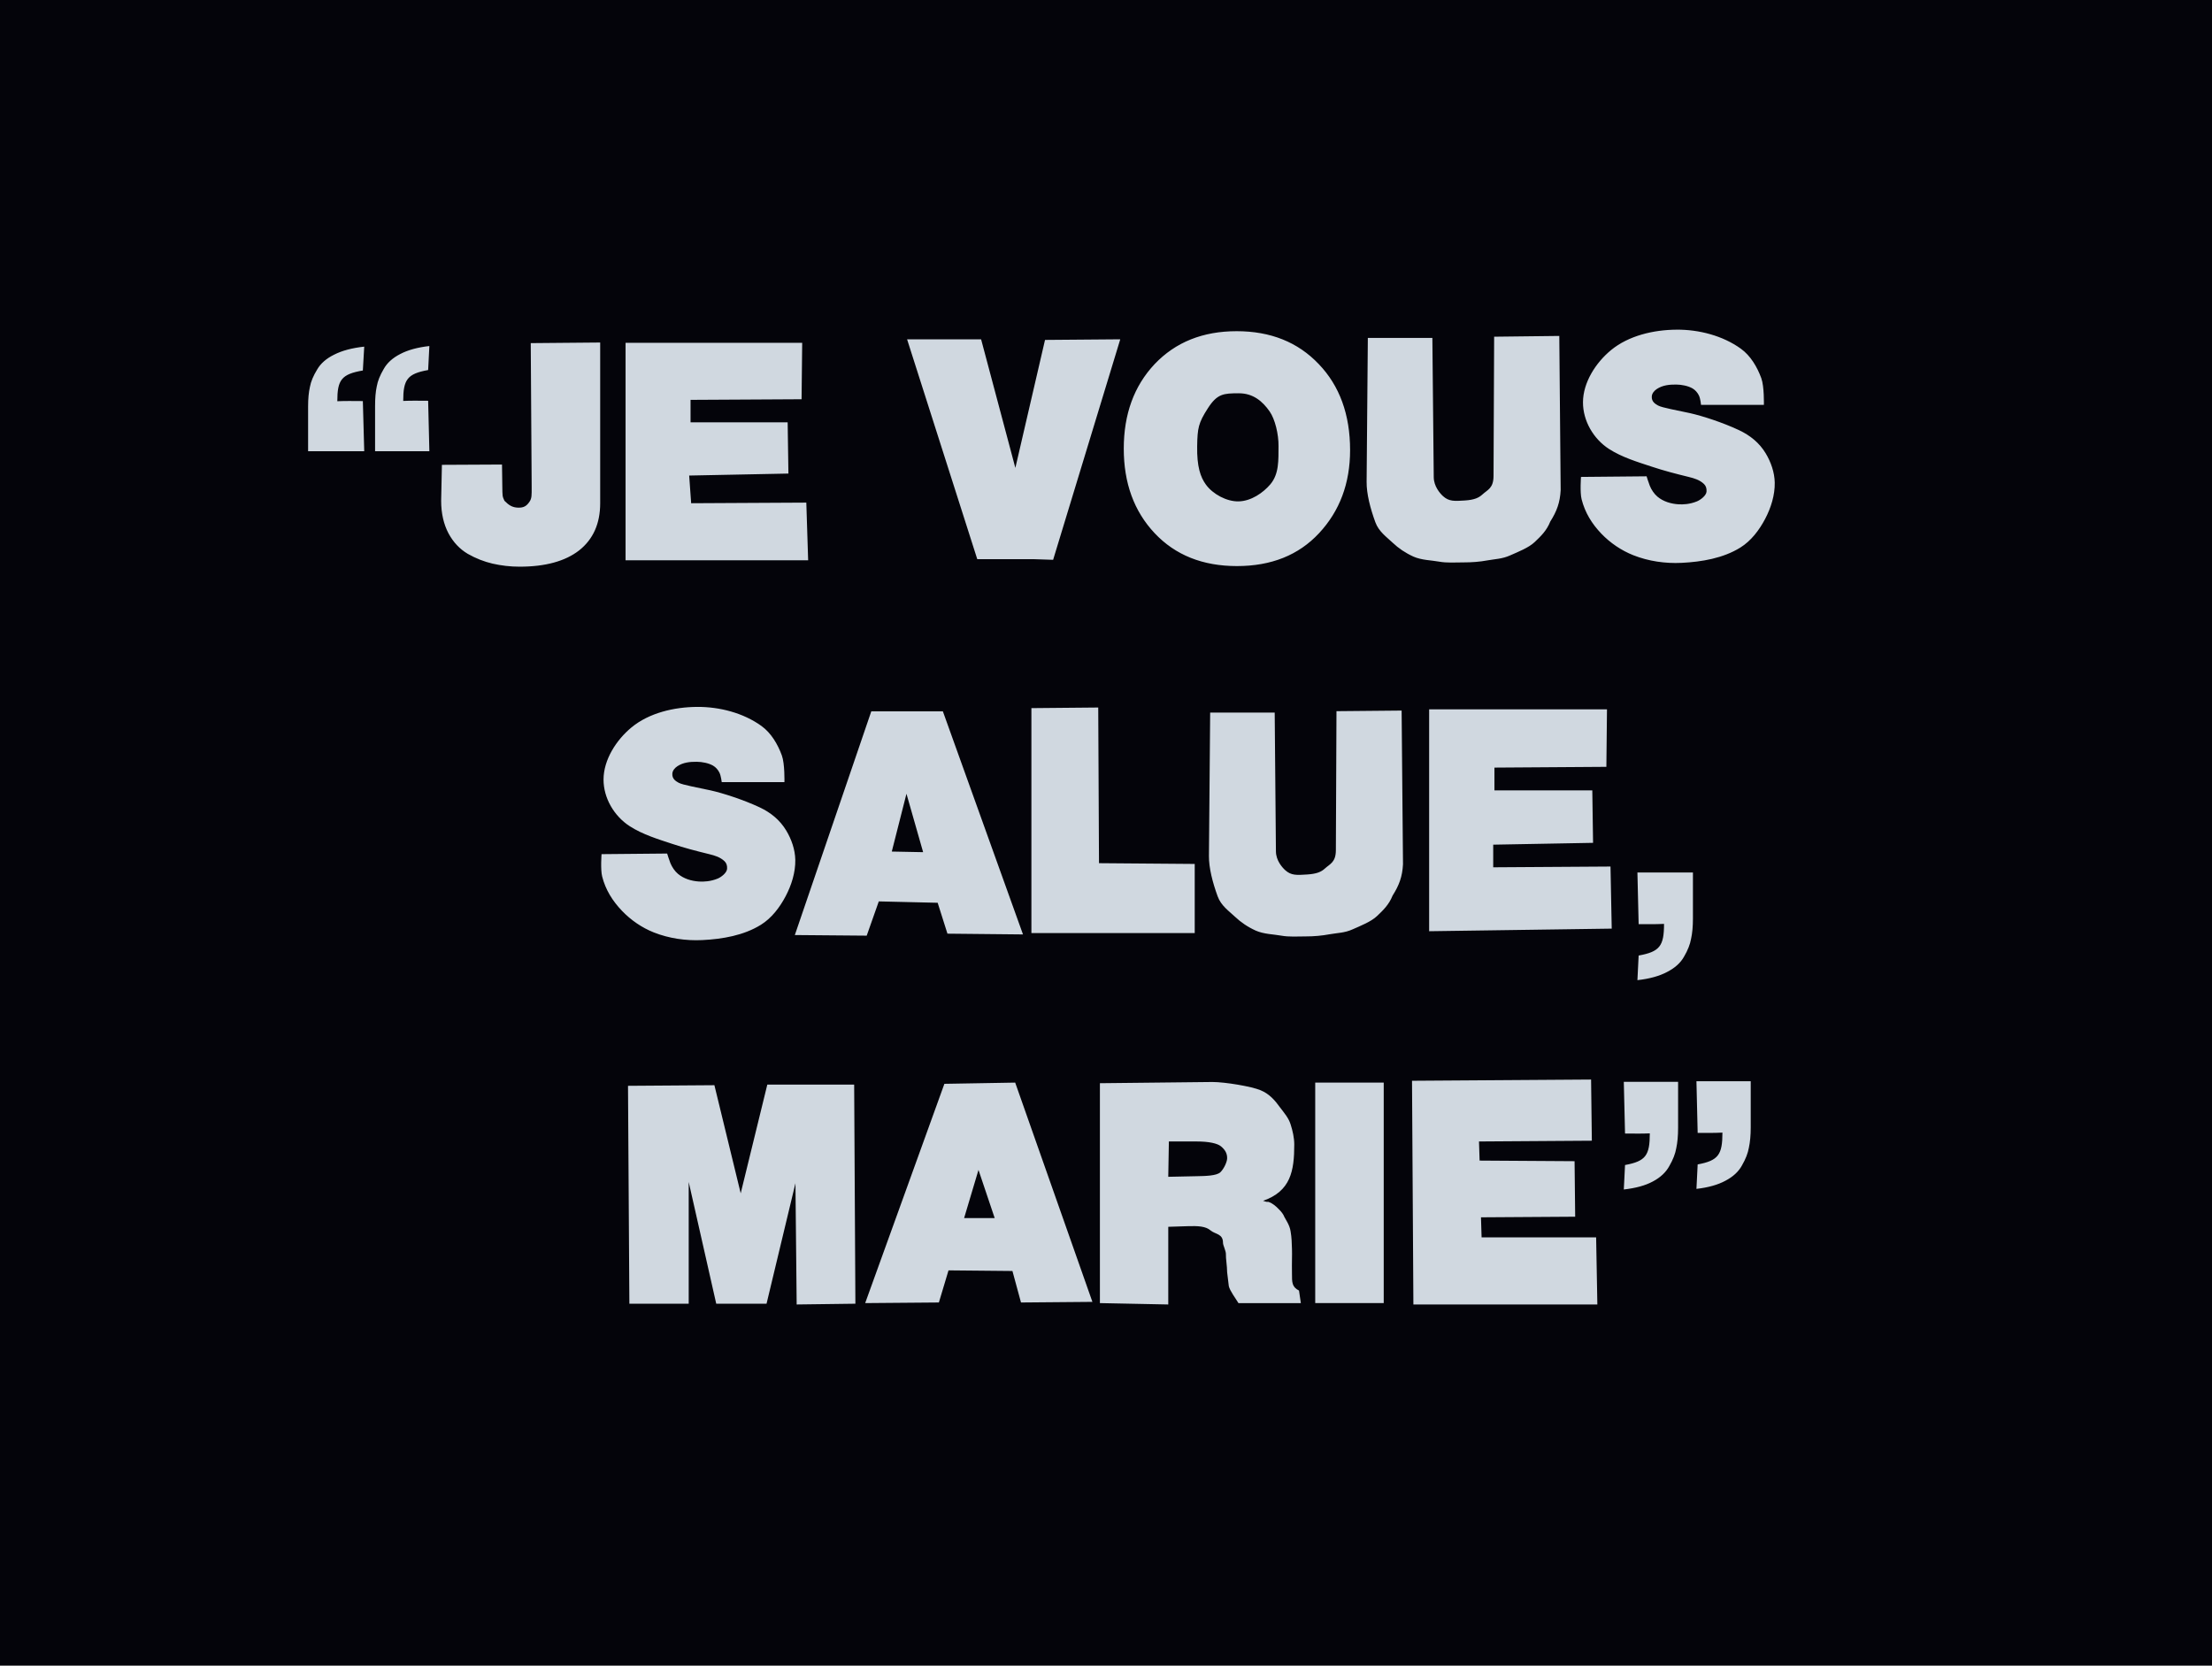
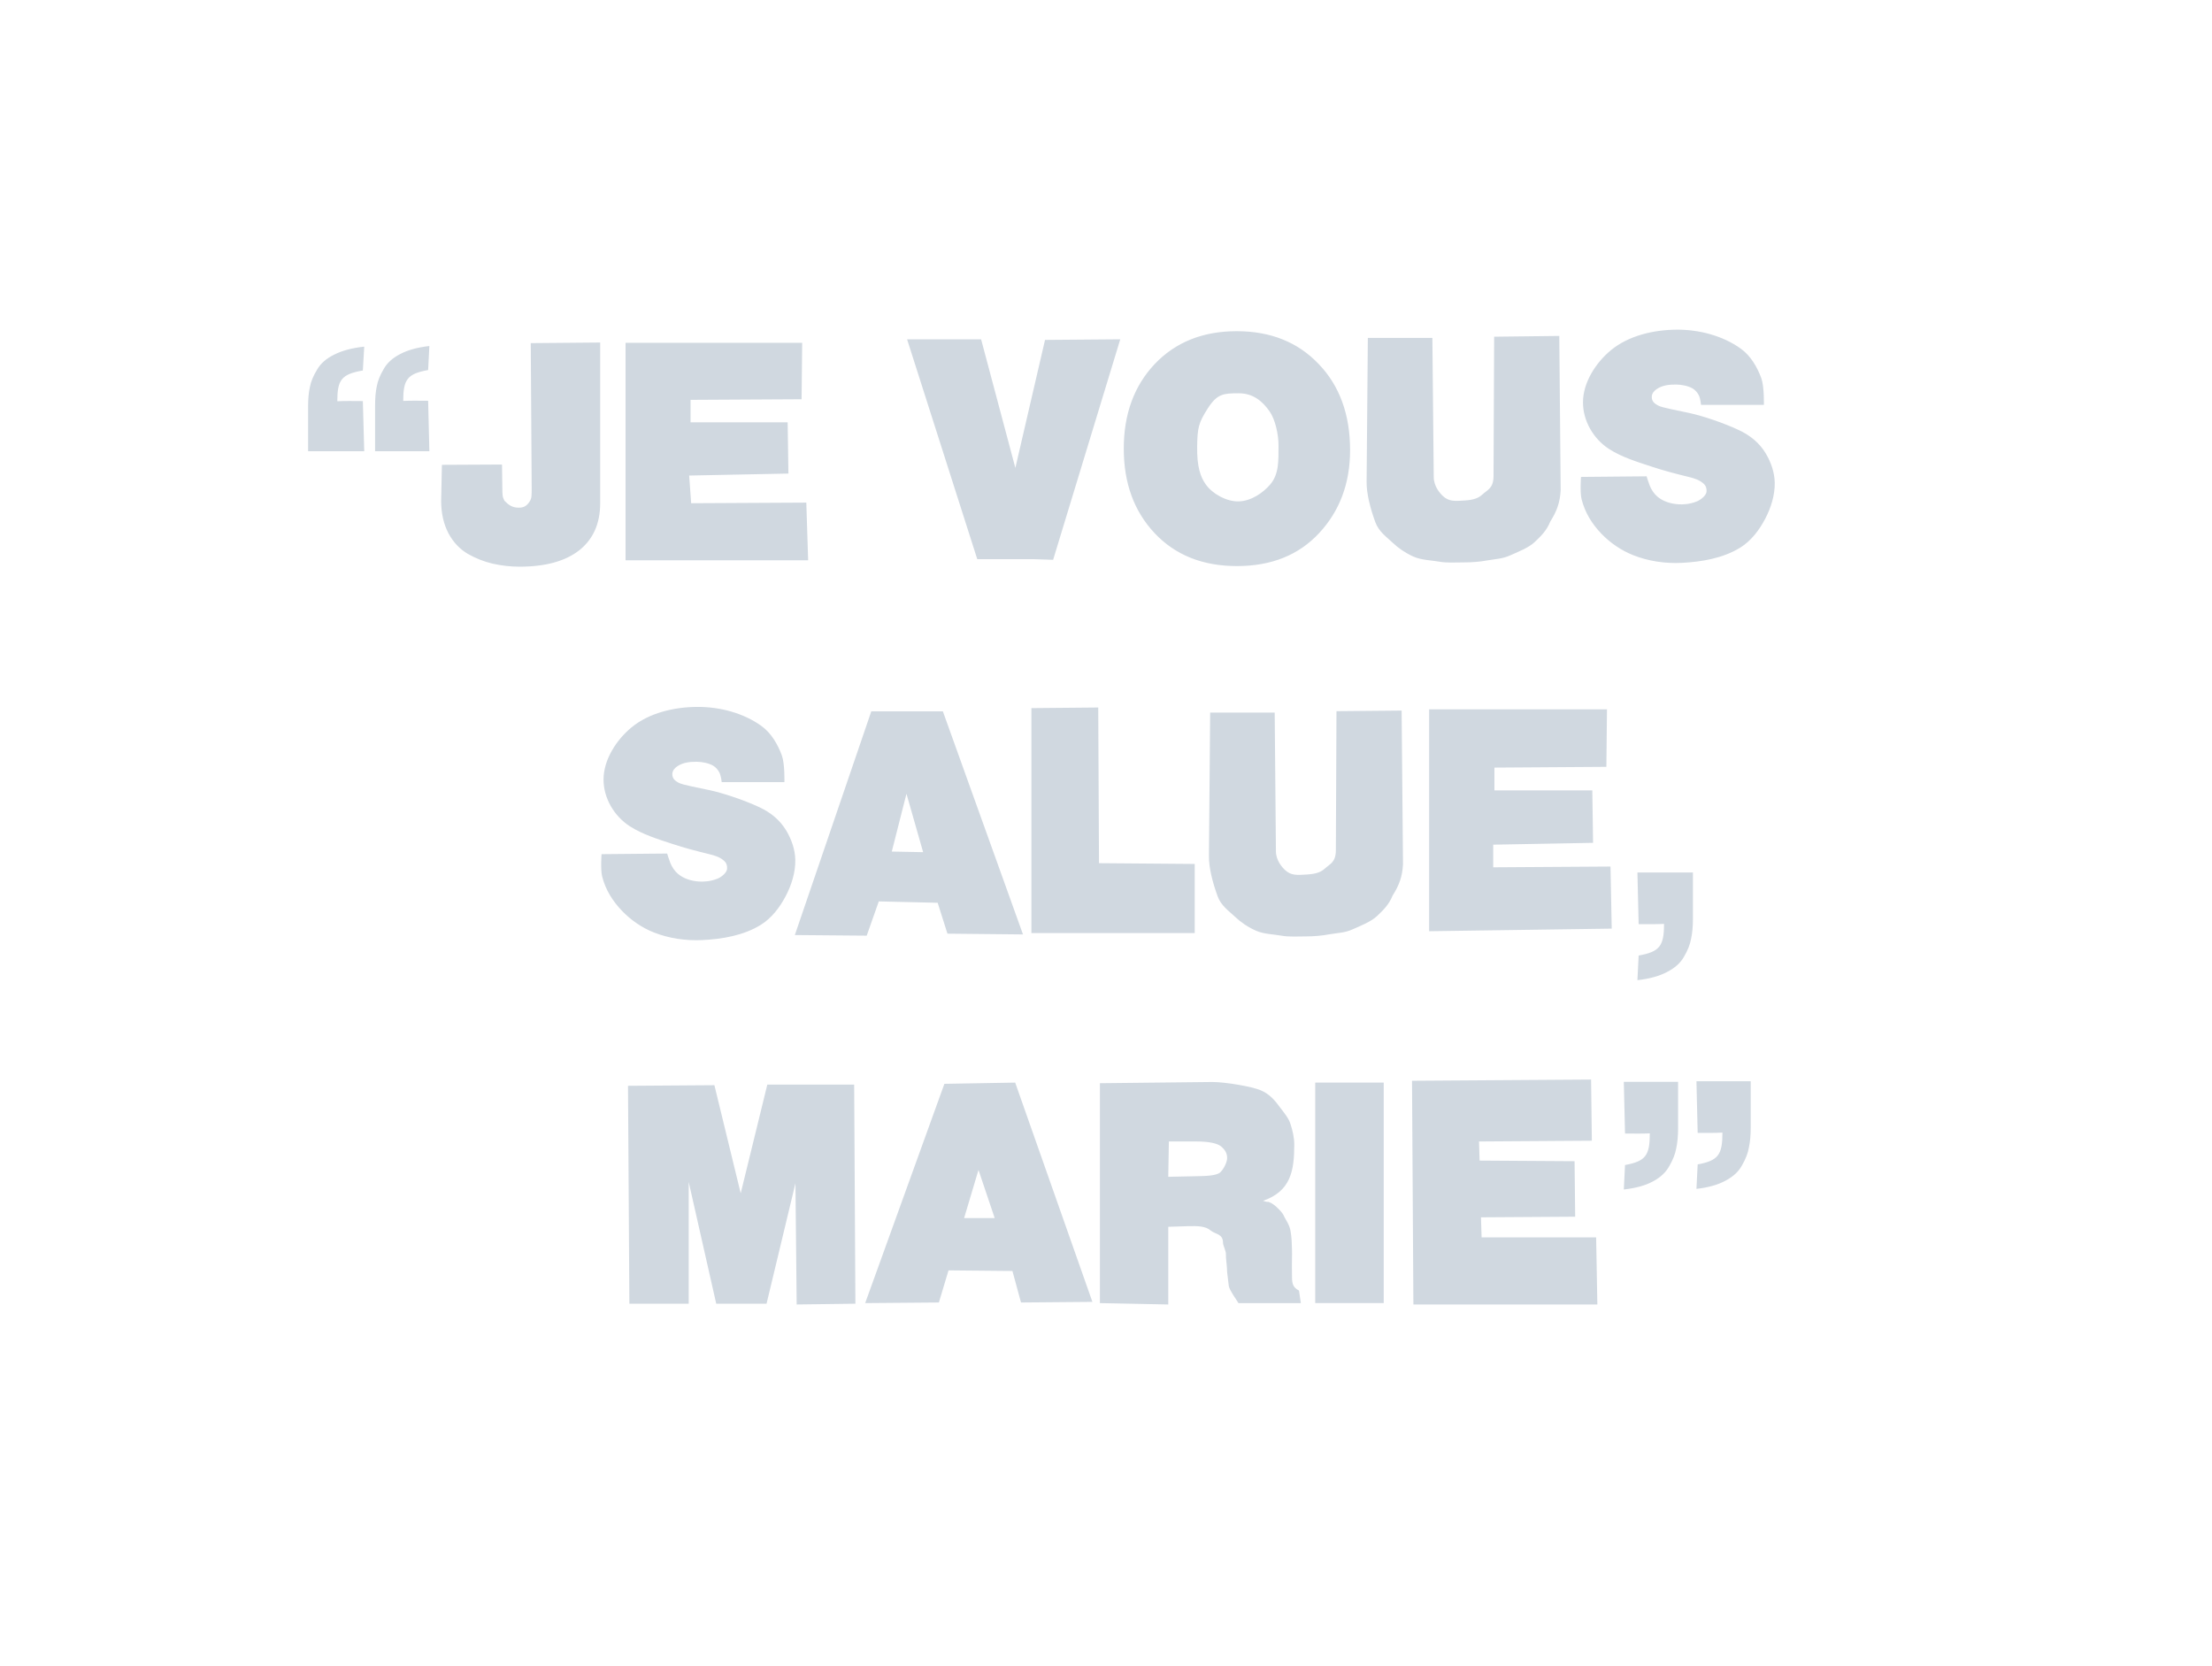
<svg xmlns="http://www.w3.org/2000/svg" version="1.1" width="452.037" height="340.406" id="svg3781">
  <title id="title3078">Je vous salue, Marie</title>
  <defs id="defs3783" />
  <g transform="translate(-15.624,-15.957)" id="layer1">
    <g id="g4437">
-       <rect width="452.037" height="340.406" x="15.624" y="15.957" id="rect4778" style="fill:#04040a;fill-opacity:1;stroke:none" />
      <path d="m 358.242,83.33 c -4.681,0.029 -9.795,1.209 -13.406,4.188 -3.115,2.57 -5.713,6.618 -5.719,10.656 -0.01,3.786 2.133,7.476 5.312,9.531 2.656,1.717 5.895,2.681 8.75,3.625 2.49,0.824 4.757,1.415 7.531,2.094 1.169,0.286 2.252,0.609 3.125,1.438 0.394,0.374 0.579,0.891 0.531,1.562 -0.059,0.832 -1.25,1.708 -1.969,2 -1.468,0.596 -2.828,0.65 -3.75,0.594 -1.553,-0.095 -3.122,-0.562 -4.312,-1.562 -0.673,-0.565 -1.232,-1.405 -1.562,-2.219 -0.25,-0.615 -0.656,-1.938 -0.656,-1.938 l -13.406,0.125 c 0,0 -0.237,3.129 0.125,4.562 0.687,2.721 2.091,5.004 4.031,7.031 1.815,1.895 4.091,3.44 6.531,4.406 3.105,1.229 6.54,1.727 9.875,1.562 4.121,-0.203 8.495,-0.947 12,-3.125 2.195,-1.364 3.856,-3.558 5.062,-5.844 1.194,-2.262 2.017,-4.88 1.969,-7.438 -0.04,-2.086 -0.77,-4.179 -1.844,-5.969 -1.295,-2.158 -3.192,-3.679 -5.469,-4.75 -3.296,-1.55 -7.477,-2.904 -10,-3.469 -2.461,-0.551 -5.715,-1.1 -6.531,-1.563 -0.561,-0.318 -1.363,-0.776 -1.281,-1.875 0.047,-0.624 0.509,-1.155 1.031,-1.5 1.179,-0.779 2.556,-0.92 3.969,-0.906 1.064,0.011 2.389,0.253 3.312,0.781 0.56,0.32 1.028,0.858 1.312,1.438 0.33,0.673 0.438,1.937 0.438,1.937 l 12.844,0 c 0,0 0.099,-3.75 -0.531,-5.469 -0.837,-2.283 -2.185,-4.575 -4.156,-6 -3.706,-2.679 -8.584,-3.935 -13.156,-3.906 z m -89.906,0.312 c -6.898,4e-5 -12.488,2.237 -16.75,6.719 -4.218,4.482 -6.312,10.245 -6.312,17.281 0,7.037 2.094,12.8 6.312,17.281 4.218,4.482 9.826,6.719 16.812,6.719 7.03,0 12.607,-2.237 16.781,-6.719 4.218,-4.524 6.344,-10.183 6.344,-16.969 -1e-4,-7.288 -2.144,-13.154 -6.406,-17.594 -4.262,-4.482 -9.839,-6.719 -16.781,-6.719 z m 65.938,0.969 -13.312,0.156 -0.125,28.469 c -0.012,2.51 -1.193,2.783 -2.281,3.781 -0.713,0.654 -1.61,1.092 -3.562,1.219 -2.11,0.137 -3.25,0.23 -4.469,-0.875 -0.644,-0.584 -1.889,-2.021 -1.906,-3.875 l -0.281,-28.469 -13.188,0 -0.25,29.406 c -0.022,2.434 0.743,5.397 1.781,8.25 0.704,1.935 2.318,3.032 3.531,4.188 1.213,1.155 2.619,2.101 4.25,2.844 1.673,0.743 3.702,0.746 5.25,1.031 1.589,0.293 3.327,0.156 5,0.156 1.673,0 3.296,-0.117 4.844,-0.406 1.59,-0.289 3.056,-0.289 4.688,-1.031 1.673,-0.743 3.787,-1.563 5,-2.719 1.213,-1.155 2.434,-2.289 3.188,-4.188 1.316,-2.071 1.995,-3.871 2.125,-6.438 l -0.281,-31.5 z m -133.281,0.688 14.344,44.938 11.719,0 3.781,0.125 13.719,-45.063 -15.375,0.125 -6.062,26.156 -7,-26.281 -15.125,0 z m -62.719,0.656 -14.188,0.125 0.188,29.406 c -2e-5,1.665 0.042,2.29 -0.438,3 -0.572,0.847 -1.138,1.25 -2.312,1.219 -1.236,-0.033 -1.922,-0.513 -2.812,-1.406 -0.435,-0.934 -0.408,-0.938 -0.438,-2.969 l -0.062,-4.438 -12.281,0.062 -0.156,7.344 c 0,2.559 0.516,4.788 1.5,6.656 0.984,1.828 2.297,3.213 3.938,4.188 1.641,0.934 3.328,1.594 5.062,2 1.781,0.406 3.609,0.625 5.531,0.625 5.25,0 9.328,-1.11 12.188,-3.344 2.859,-2.275 4.281,-5.482 4.281,-9.625 l 0,-32.844 z m 5.188,0.062 0,44.438 37.312,0 -0.375,-11.781 -23.531,0.125 -0.406,-5.656 20.281,-0.406 -0.156,-10.469 -19.844,0 0,-4.594 22.688,-0.125 0.125,-11.531 -36.094,0 z m -40.094,0.656 c -2.418,0.269 -4.408,0.82 -5.938,1.625 -1.579,0.805 -2.715,1.841 -3.406,3.094 -0.74,1.253 -1.209,2.413 -1.406,3.531 -0.247,1.119 -0.344,2.465 -0.344,4.031 l 0,9.219 11.094,0 -0.25,-10.313 c -2.043,0 -3.22,-0.054 -5.094,0.031 10e-6,-4.385 0.849,-5.552 5.094,-6.312 l 0.25,-4.906 z m -13.312,0.125 c -2.497,0.267 -4.545,0.824 -6.125,1.625 -1.631,0.801 -2.786,1.817 -3.5,3.062 -0.764,1.245 -1.265,2.419 -1.469,3.531 -0.255,1.112 -0.375,2.443 -0.375,4 l 0,9.156 11.469,0 -0.281,-10.25 c -2.11,0 -3.284,-0.054 -5.219,0.031 1e-5,-4.359 0.836,-5.525 5.219,-6.281 l 0.281,-4.875 z m 178.687,9.531 c 2.982,-0.016 4.908,1.656 6.344,3.719 1.113,1.599 1.833,4.657 1.812,7.062 -0.025,2.838 0.15,5.689 -1.688,7.844 -1.456,1.706 -3.884,3.41 -6.469,3.469 -2.422,0.055 -5.272,-1.476 -6.688,-3.438 -1.103,-1.528 -1.855,-3.649 -1.781,-7.844 0.065,-3.699 0.239,-4.722 2.188,-7.75 1.919,-2.981 3.206,-3.046 6.281,-3.062 z M 158.085,160.423 c -4.681,0.029 -9.795,1.209 -13.406,4.188 -3.115,2.57 -5.713,6.618 -5.719,10.656 -0.006,3.786 2.164,7.476 5.344,9.531 2.656,1.717 5.864,2.681 8.719,3.625 2.49,0.824 4.757,1.415 7.531,2.094 1.169,0.286 2.252,0.609 3.125,1.438 0.394,0.374 0.579,0.891 0.531,1.562 -0.059,0.832 -1.218,1.708 -1.938,2 -1.468,0.596 -2.859,0.65 -3.781,0.594 -1.553,-0.095 -3.121,-0.562 -4.312,-1.562 -0.673,-0.565 -1.232,-1.405 -1.562,-2.219 -0.25,-0.615 -0.656,-1.938 -0.656,-1.938 l -13.406,0.125 c 0,0 -0.237,3.129 0.125,4.562 0.687,2.721 2.122,5.004 4.062,7.031 1.815,1.895 4.06,3.44 6.5,4.406 3.105,1.229 6.571,1.727 9.906,1.562 4.121,-0.203 8.464,-0.947 11.969,-3.125 2.195,-1.364 3.856,-3.558 5.062,-5.844 1.194,-2.262 2.017,-4.88 1.969,-7.438 -0.04,-2.086 -0.77,-4.179 -1.844,-5.969 -1.295,-2.158 -3.16,-3.679 -5.438,-4.75 -3.296,-1.55 -7.508,-2.904 -10.031,-3.469 -2.461,-0.551 -5.715,-1.1 -6.531,-1.562 -0.561,-0.318 -1.363,-0.776 -1.281,-1.875 0.046,-0.624 0.509,-1.155 1.031,-1.5 1.179,-0.779 2.556,-0.92 3.969,-0.906 1.064,0.011 2.389,0.253 3.312,0.781 0.56,0.32 1.028,0.858 1.312,1.438 0.33,0.673 0.469,1.938 0.469,1.938 l 12.812,0 c 0,0 0.099,-3.75 -0.531,-5.469 -0.837,-2.283 -2.185,-4.575 -4.156,-6 -3.706,-2.679 -8.584,-3.935 -13.156,-3.906 z m 81.969,0.125 -13.656,0.125 0,45.969 33.375,0 0,-14.125 -19.562,-0.156 -0.156,-31.812 z m 67.625,0.375 0,45.344 37.312,-0.531 -0.25,-12.688 -23.969,0.156 0,-4.625 20.406,-0.375 -0.156,-10.719 -20,0 0,-4.656 22.875,-0.156 0.125,-11.75 -36.344,0 z m -5.625,0.25 -13.312,0.125 -0.125,28.406 c -0.011,2.503 -1.193,2.786 -2.281,3.781 -0.713,0.652 -1.641,1.061 -3.594,1.188 -2.11,0.136 -3.25,0.227 -4.469,-0.875 -0.644,-0.582 -1.889,-1.995 -1.906,-3.844 l -0.25,-28.375 -13.188,0 -0.25,29.312 c -0.022,2.428 0.743,5.405 1.781,8.25 0.704,1.929 2.318,3.004 3.531,4.156 1.213,1.152 2.619,2.103 4.25,2.844 1.673,0.741 3.67,0.747 5.219,1.031 1.589,0.292 3.358,0.156 5.031,0.156 1.673,0 3.296,-0.149 4.844,-0.438 1.589,-0.288 3.056,-0.259 4.688,-1 1.673,-0.741 3.787,-1.567 5,-2.719 1.213,-1.152 2.434,-2.295 3.188,-4.188 1.315,-2.066 1.995,-3.847 2.125,-6.406 l -0.281,-31.406 z m -108.375,0.156 -15.625,45.719 14.688,0.125 2.469,-7 12.031,0.281 2,6.312 15.438,0.156 -16.375,-45.594 -14.625,0 z m 7.188,16.844 3.406,11.938 -6.406,-0.125 3,-11.812 z m 149.375,16.094 0.25,10.562 c 2.088,0 3.273,0.025 5.188,-0.062 0,4.492 -0.851,5.69 -5.188,6.469 l -0.25,5.031 c 2.471,-0.275 4.468,-0.831 6.031,-1.656 1.614,-0.825 2.794,-1.873 3.5,-3.156 0.756,-1.283 1.236,-2.51 1.438,-3.656 0.252,-1.146 0.375,-2.521 0.375,-4.125 l 0,-9.406 -11.344,0 z m -9.469,42.312 -36.594,0.25 0.281,45.719 37.594,0 -0.25,-13.719 -23.406,0 -0.125,-4.094 19.25,-0.125 -0.125,-11.344 -19.406,-0.125 -0.125,-3.906 23.062,-0.156 -0.156,-12.5 z m 21.531,0.344 0.25,10.562 c 2.043,0 3.189,0.025 5.062,-0.062 0,4.492 -0.818,5.721 -5.062,6.5 l -0.25,5 c 2.418,-0.275 4.376,-0.831 5.906,-1.656 1.579,-0.825 2.715,-1.873 3.406,-3.156 0.74,-1.283 1.209,-2.479 1.406,-3.625 0.247,-1.146 0.375,-2.521 0.375,-4.125 l 0,-9.438 -11.094,0 z m -14.844,0.125 0.25,10.562 c 2.043,0 3.189,0.056 5.062,-0.031 0,4.492 -0.818,5.69 -5.062,6.469 l -0.25,5 c 2.418,-0.275 4.376,-0.8 5.906,-1.625 1.579,-0.825 2.715,-1.904 3.406,-3.188 0.74,-1.283 1.209,-2.479 1.406,-3.625 0.247,-1.146 0.375,-2.521 0.375,-4.125 l 0,-9.438 -11.094,0 z m -84.062,0.031 -23,0.25 0,44.938 13.969,0.281 0,-15.875 3.906,-0.125 c 2.245,-0.075 3.741,0.012 4.75,0.875 1.009,0.822 2.531,0.641 2.531,2.531 -1e-4,0.534 0.64,1.676 0.594,2.375 -0.046,0.699 0.25,2.392 0.25,3.625 l 0.344,2.844 c 0.229,0.986 1.327,2.4 1.969,3.469 l 12.75,0 -0.375,-2.562 c -1.467,-0.74 -1.438,-1.712 -1.438,-3.438 -0.045,-2.506 0.046,-3.757 0,-5.031 -0.046,-1.274 -0.052,-2.31 -0.281,-3.625 -0.183,-1.315 -1.052,-2.476 -1.281,-2.969 -0.183,-0.493 -0.577,-1.04 -1.219,-1.656 -0.596,-0.616 -1.185,-1.066 -1.781,-1.312 -0.596,-0.288 -0.106,0.14 -1.344,-0.312 5.639,-1.972 6.375,-6.076 6.375,-11.5 0,-1.397 -0.337,-2.851 -0.75,-4.125 -0.413,-1.315 -1.225,-2.226 -2.188,-3.5 -0.917,-1.274 -2.058,-2.688 -3.938,-3.469 -1.834,-0.781 -7.276,-1.687 -9.844,-1.688 z m -40.313,0.125 -14.469,0.25 -16.188,44.812 15.062,-0.125 1.969,-6.562 13.062,0.125 1.75,6.438 14.594,-0.125 -15.781,-44.812 z m 61.313,0 0,45.062 14,0 0,-45.062 -14,0 z m -111.969,0.406 -5.438,22.219 -5.375,-22.094 -17.656,0.125 0.281,44.531 12.125,0 0,-24.875 5.625,24.875 10.281,0 5.906,-24.625 0.25,24.781 12,-0.156 -0.25,-44.781 -17.75,0 z m 82.062,11.625 5.688,0 c 2.476,4e-5 4.231,0.382 4.969,1 0.798,0.669 1.283,1.417 1.25,2.469 -0.023,0.725 -0.644,2.099 -1.375,2.812 -0.778,0.76 -3.243,0.78 -4.719,0.812 l -5.938,0.125 0.125,-7.219 z m -38.906,5.812 3.312,9.844 -6.25,0 2.938,-9.844 z" id="path4596" style="font-size:72px;font-style:normal;font-variant:normal;font-weight:bold;font-stretch:normal;text-align:start;line-height:125%;letter-spacing:0px;word-spacing:0px;writing-mode:lr-tb;text-anchor:start;fill:#d0d8e0;fill-opacity:1;stroke:none;font-family:FreeSans;-inkscape-font-specification:FreeSans Bold" />
    </g>
  </g>
</svg>